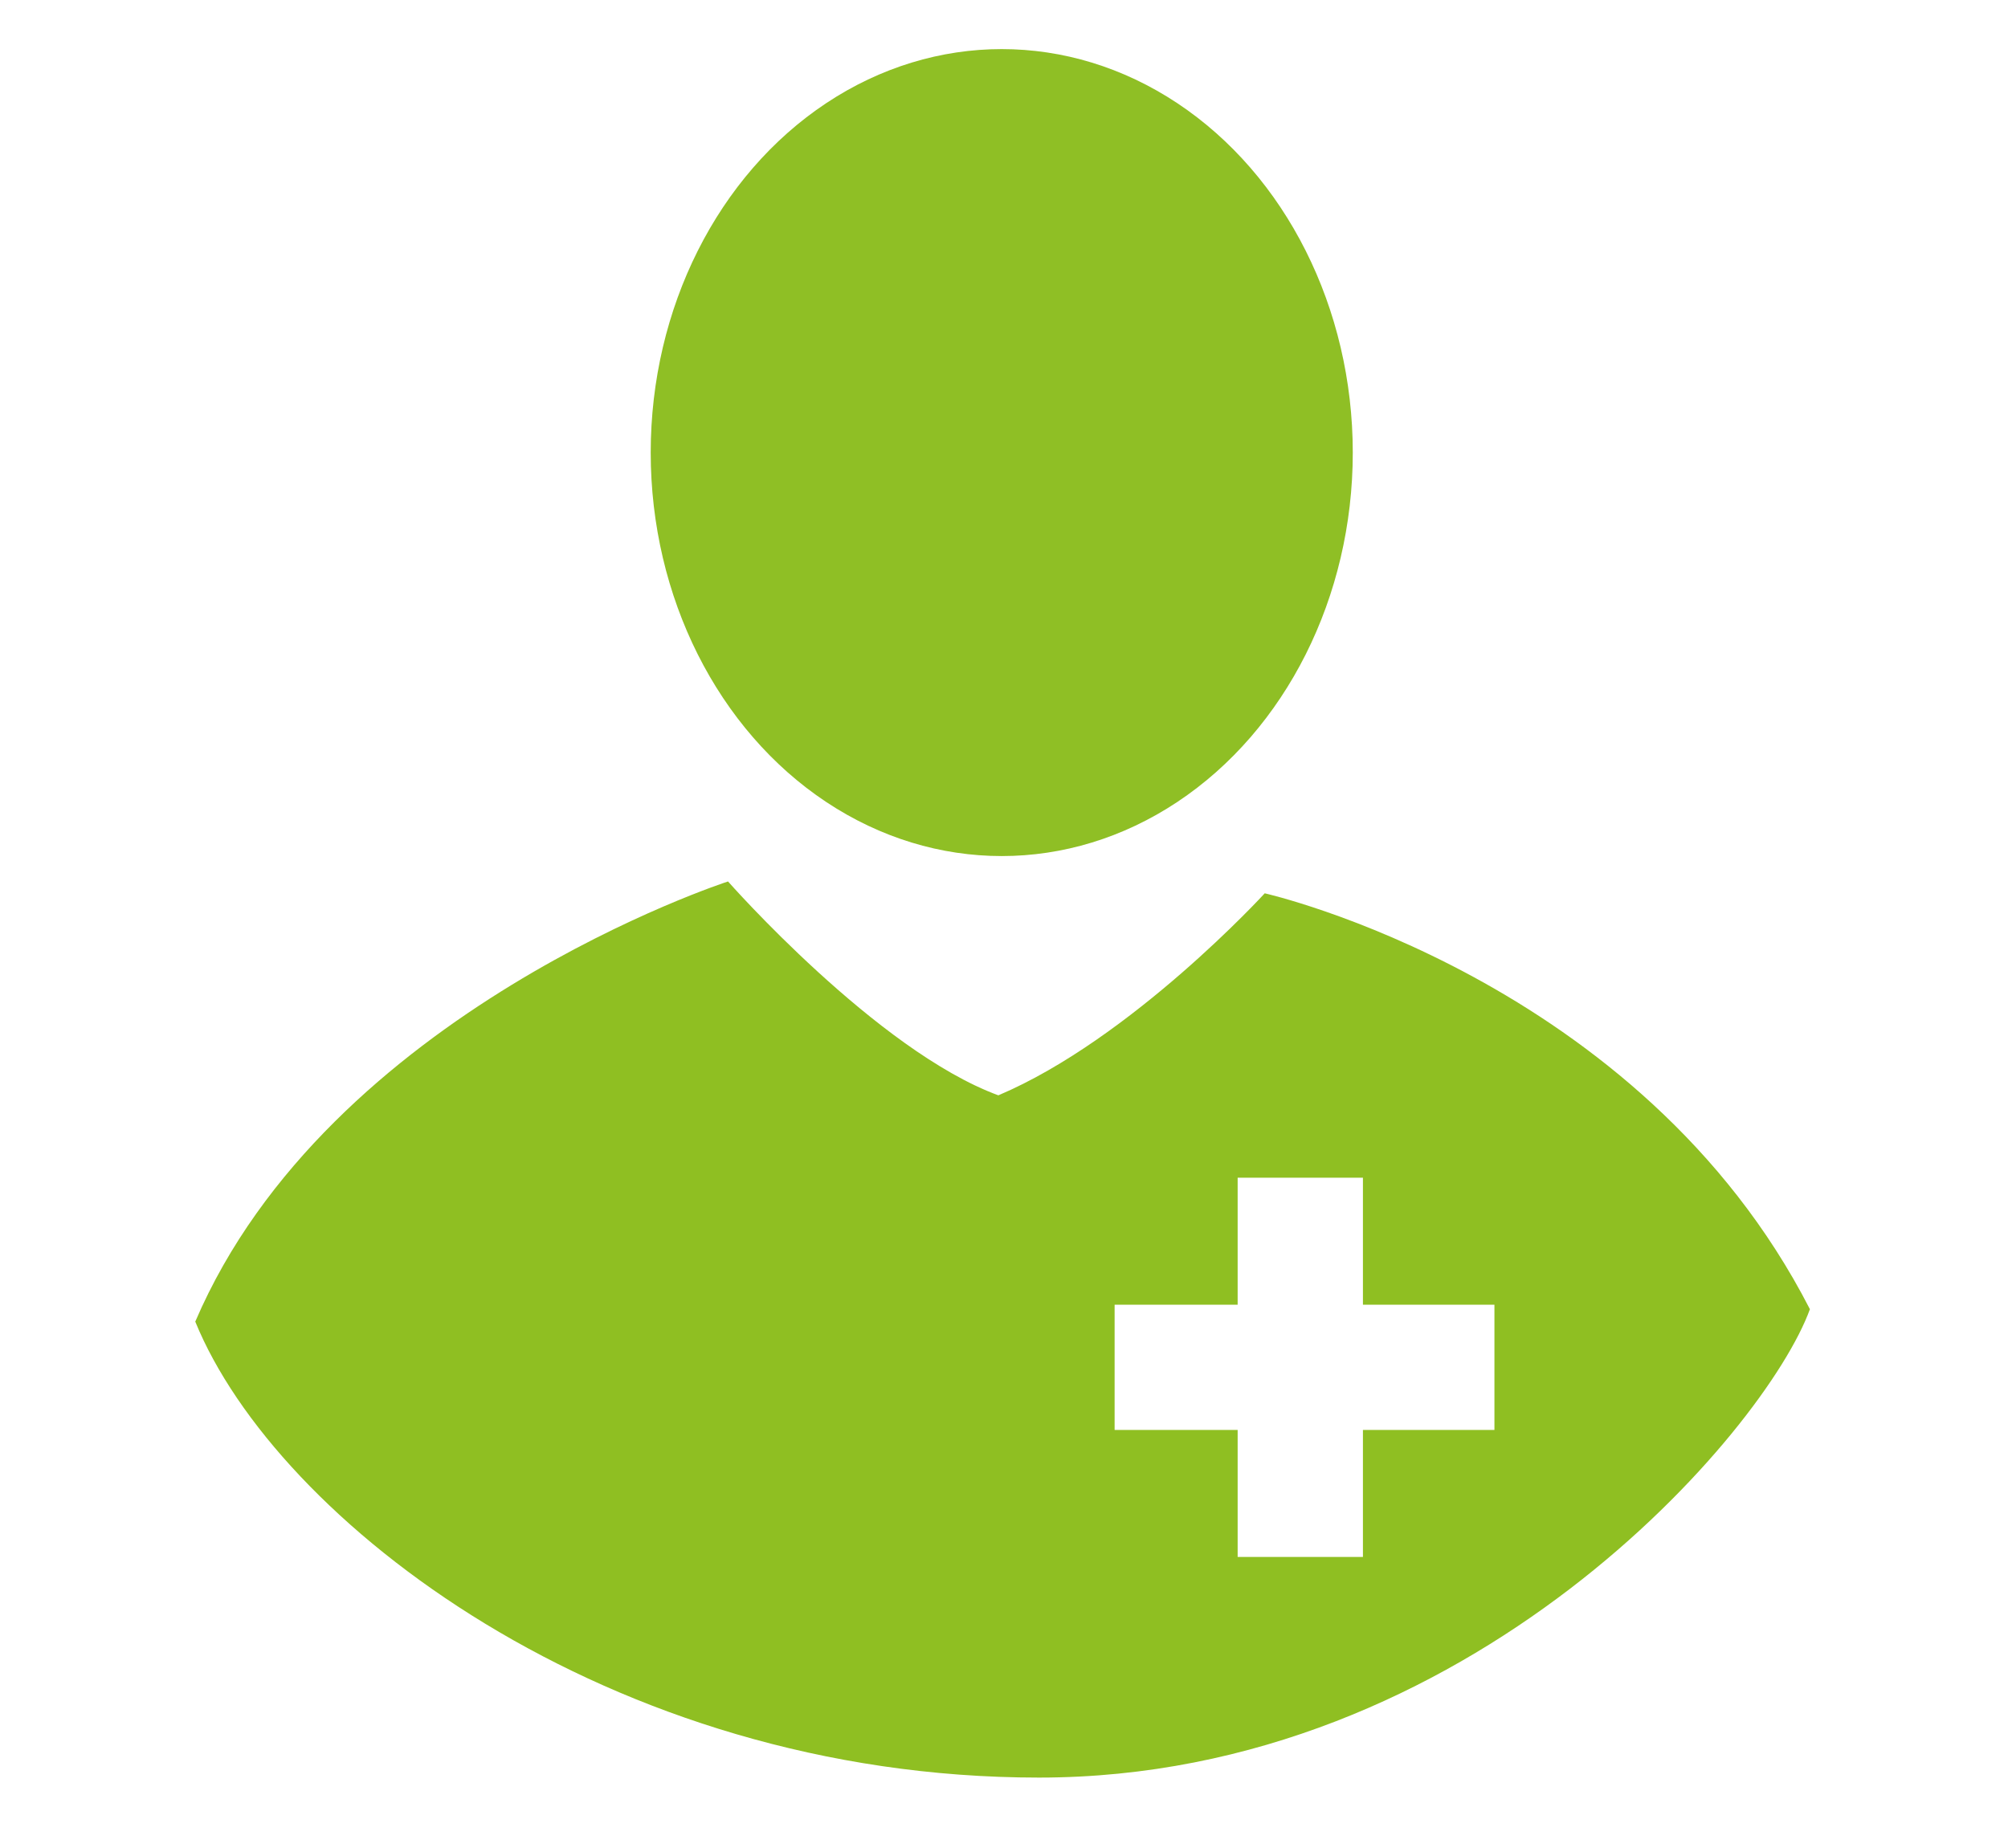
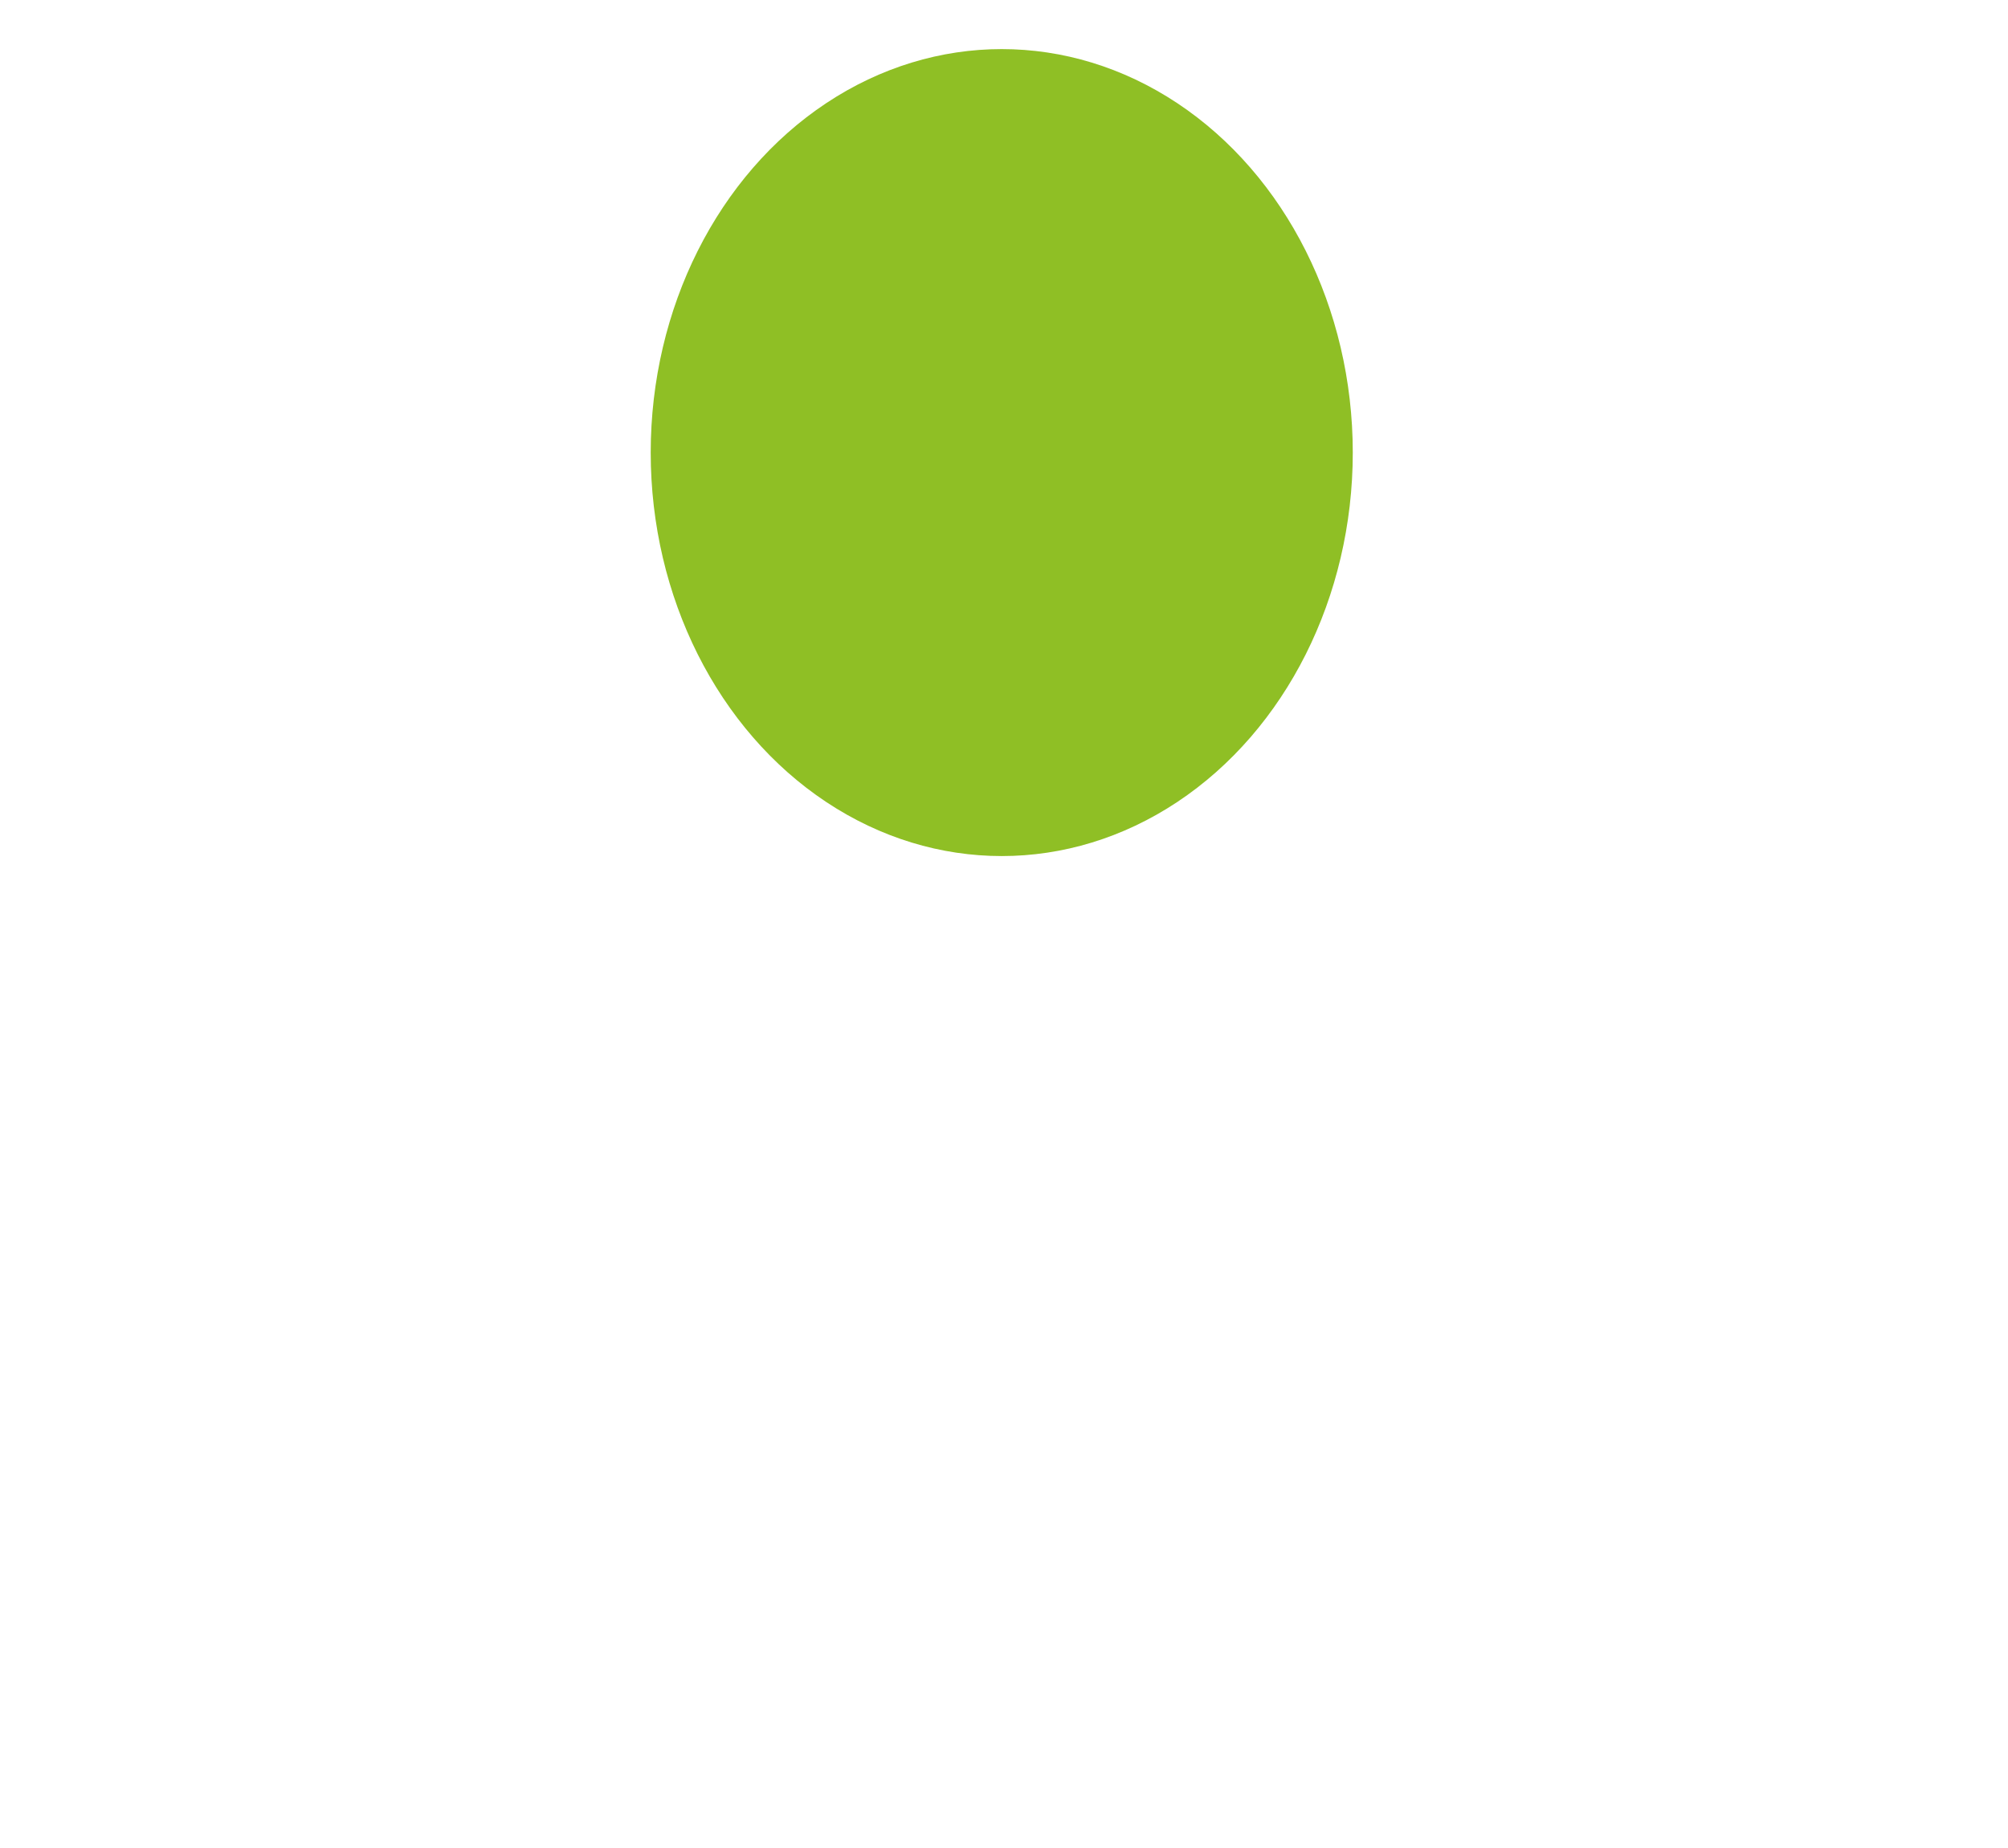
<svg xmlns="http://www.w3.org/2000/svg" version="1.1" id="Ebene_1" x="0px" y="0px" viewBox="0 0 355.8 327.5" style="enable-background:new 0 0 355.8 327.5;" xml:space="preserve">
  <style type="text/css">
	.st0{fill:#8FBF22;}
	.st1{fill:#8FBF25;}
</style>
-   <path class="st0" d="M224.1,158.3c0,0-23.6,25.8-47.2,35.8c-21.5-7.9-47.9-37.9-47.9-37.9s-70.8,22.9-94.4,78  c14.3,35.1,73,80.8,149.5,80.8s128.8-61.5,136.6-83C290.6,173.3,224.1,158.3,224.1,158.3z M264.8,253.4h-23.3v22.5h-22.2v-22.5  h-21.8v-22.2h21.8v-22.5h22.2v22.5h23.3V253.4z" />
  <ellipse class="st1" cx="177.5" cy="80.2" rx="62.2" ry="71.5" />
</svg>